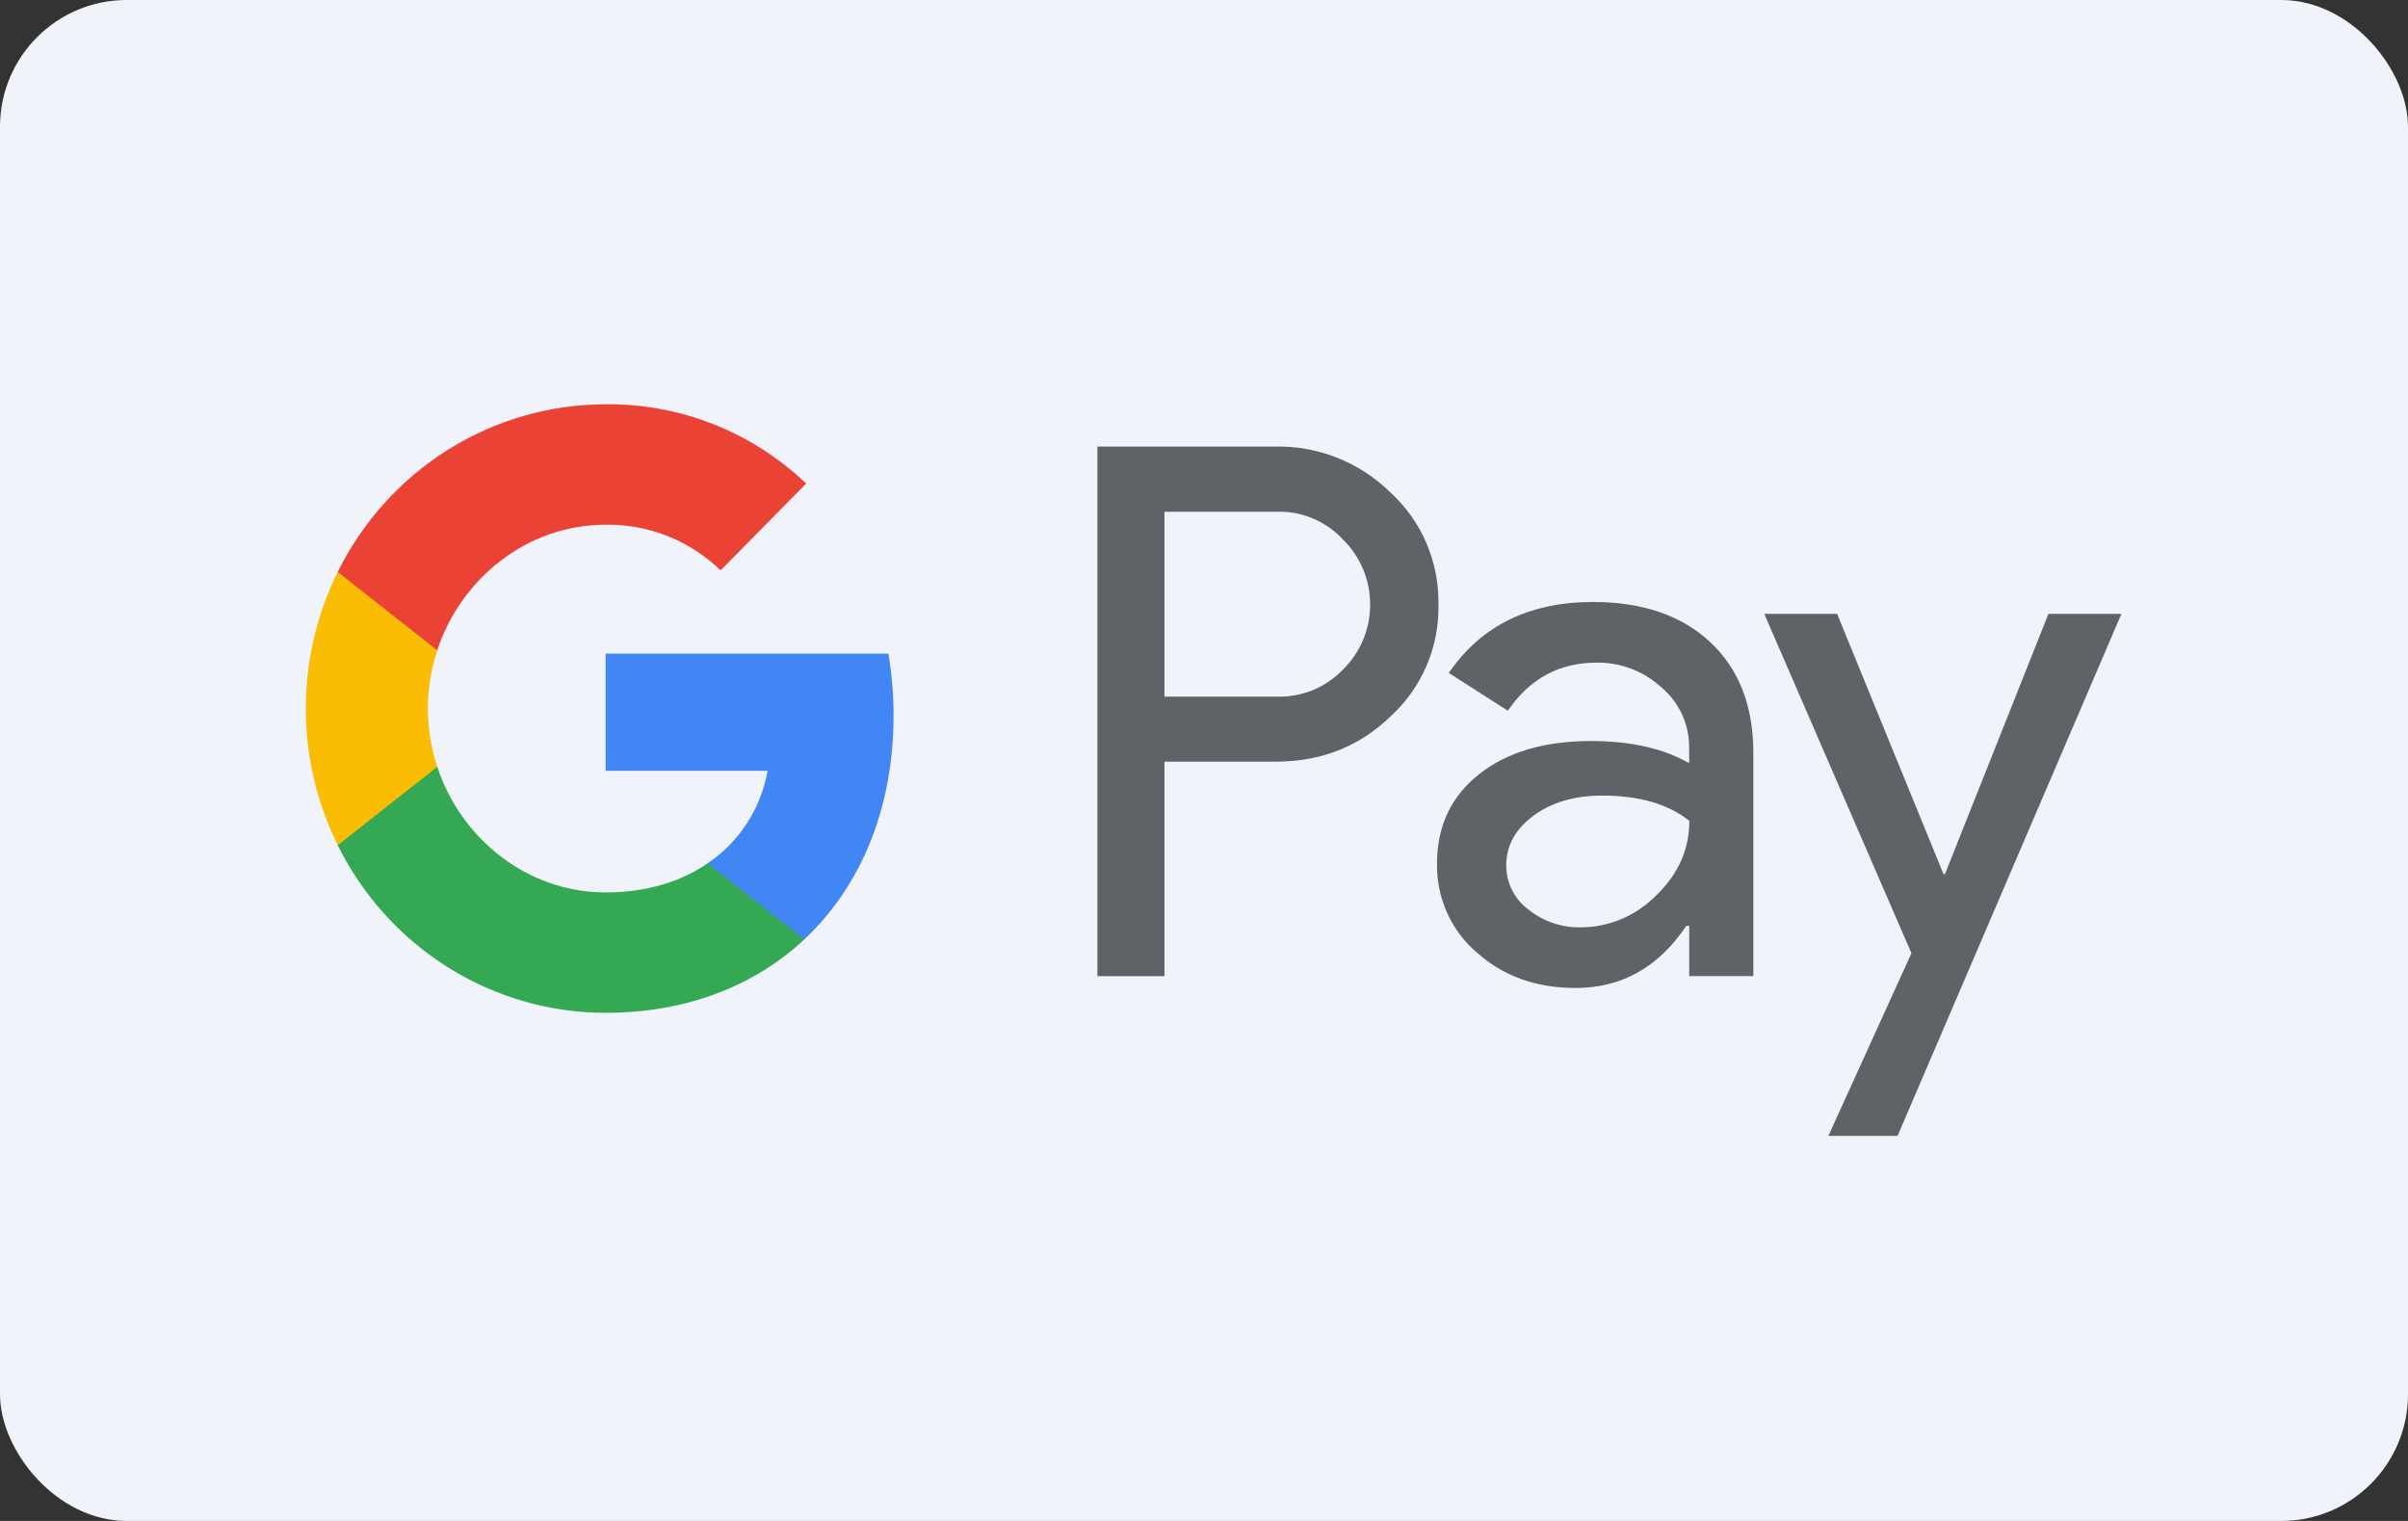
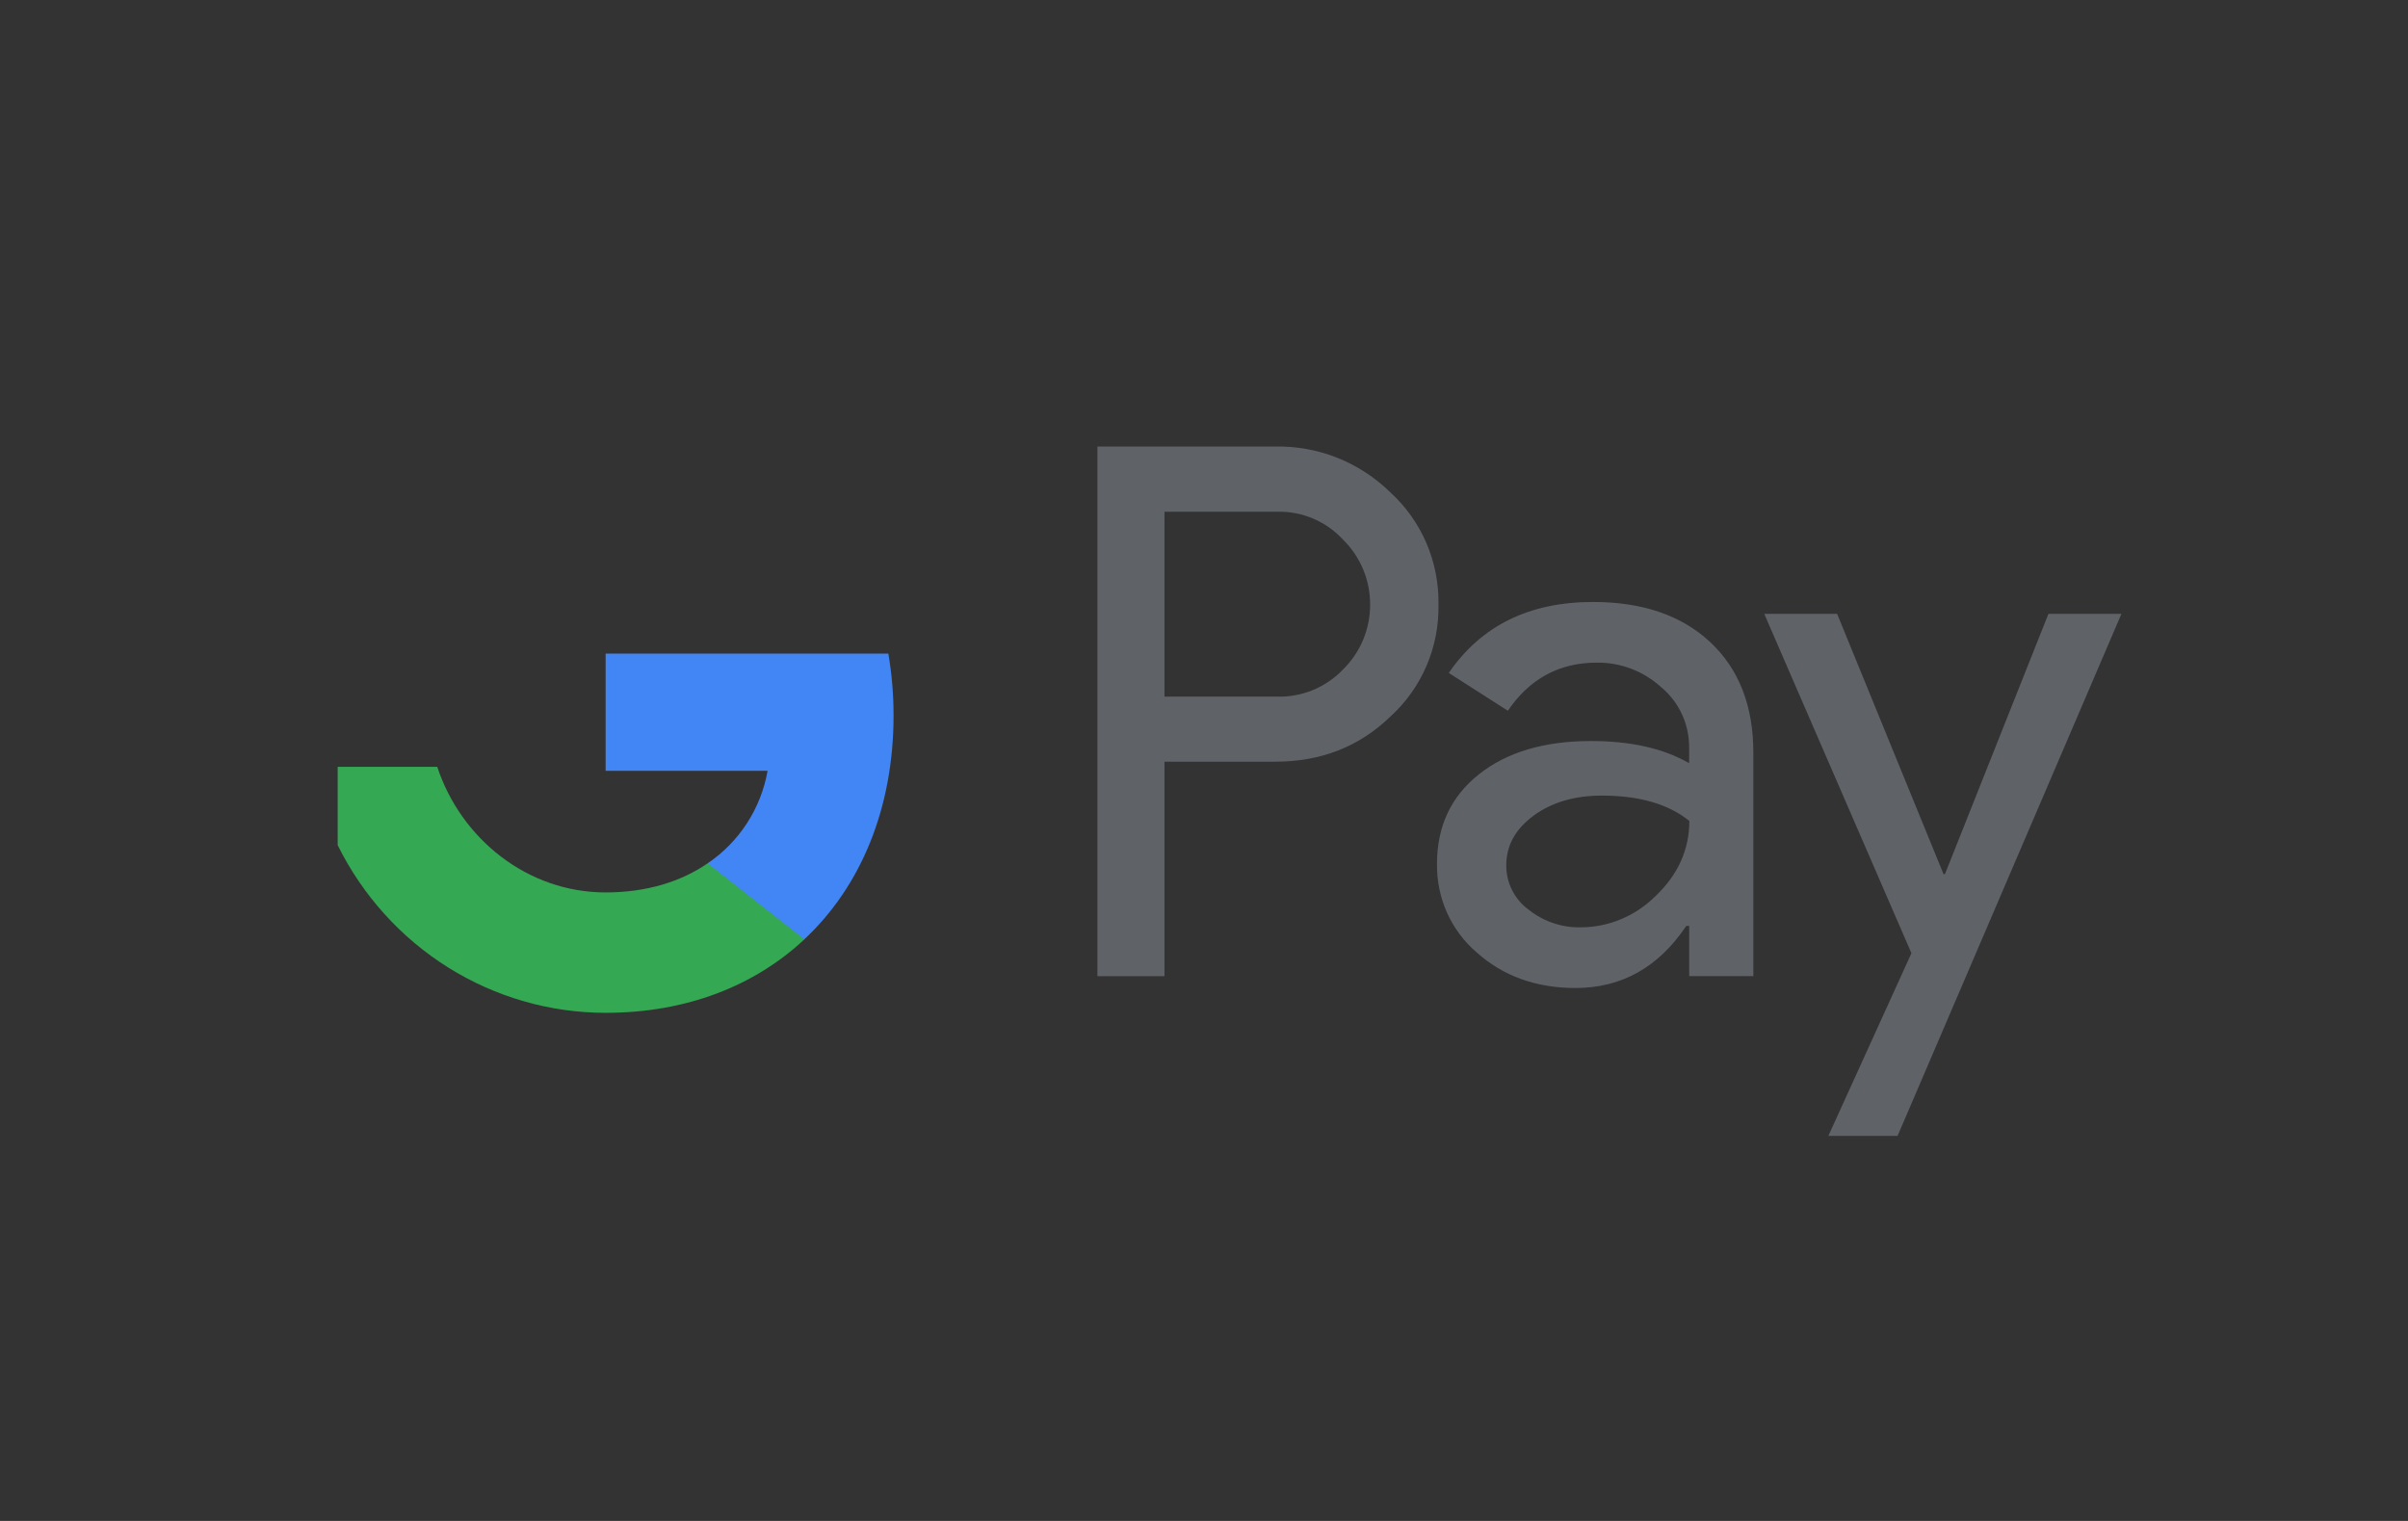
<svg xmlns="http://www.w3.org/2000/svg" width="38" height="24" viewBox="0 0 38 24" fill="none">
  <rect x="0" y="0" width="38" height="24" fill="#333333" stroke="none" />
-   <rect width="38" height="24" rx="2" fill="#F0F4FA" />
  <g clip-path="url(#clip0)">
    <path d="M18.376 12.02V15.404H17.318V7.047H20.124C20.459 7.039 20.792 7.1 21.104 7.224C21.416 7.348 21.7 7.534 21.941 7.77C22.184 7.992 22.378 8.264 22.509 8.568C22.64 8.873 22.705 9.202 22.7 9.534C22.707 9.867 22.643 10.199 22.512 10.505C22.381 10.811 22.186 11.085 21.941 11.307C21.45 11.782 20.845 12.019 20.124 12.019H18.376V12.02ZM18.376 8.075V10.993H20.15C20.345 10.998 20.538 10.963 20.719 10.889C20.899 10.814 21.062 10.703 21.197 10.561C21.332 10.428 21.439 10.269 21.512 10.094C21.585 9.918 21.622 9.73 21.622 9.539C21.622 9.349 21.585 9.16 21.512 8.985C21.439 8.81 21.332 8.651 21.197 8.518C21.064 8.373 20.901 8.259 20.721 8.182C20.54 8.106 20.346 8.069 20.15 8.075H18.376V8.075Z" fill="#5F6368" />
    <path d="M25.139 9.499C25.921 9.499 26.538 9.711 26.991 10.135C27.443 10.559 27.669 11.141 27.669 11.879V15.403H26.657V14.61H26.611C26.173 15.263 25.59 15.59 24.863 15.59C24.242 15.59 23.722 15.403 23.305 15.03C23.104 14.859 22.944 14.644 22.835 14.402C22.727 14.16 22.673 13.896 22.677 13.63C22.677 13.038 22.898 12.568 23.339 12.218C23.779 11.869 24.368 11.694 25.104 11.693C25.732 11.693 26.25 11.809 26.656 12.043V11.797C26.657 11.616 26.619 11.437 26.543 11.272C26.468 11.108 26.357 10.963 26.219 10.847C25.939 10.591 25.575 10.451 25.198 10.456C24.607 10.456 24.139 10.709 23.795 11.215L22.863 10.619C23.375 9.872 24.134 9.499 25.139 9.499ZM23.77 13.653C23.769 13.79 23.8 13.925 23.862 14.046C23.923 14.168 24.011 14.273 24.121 14.353C24.355 14.54 24.645 14.639 24.943 14.633C25.389 14.633 25.817 14.452 26.133 14.132C26.483 13.797 26.659 13.404 26.659 12.954C26.329 12.687 25.869 12.554 25.279 12.554C24.849 12.554 24.491 12.659 24.203 12.869C23.914 13.082 23.77 13.342 23.77 13.653Z" fill="#5F6368" />
    <path d="M33.478 9.686L29.945 17.924H28.853L30.164 15.041L27.841 9.686H28.991L30.67 13.793H30.693L32.326 9.686H33.478Z" fill="#5F6368" />
    <path d="M14.101 11.29C14.101 10.963 14.074 10.636 14.019 10.314H9.557V12.163H12.113C12.061 12.458 11.95 12.74 11.787 12.991C11.625 13.241 11.414 13.456 11.168 13.622V14.822H12.693C13.586 13.987 14.101 12.751 14.101 11.29Z" fill="#4285F4" />
    <path d="M9.557 15.982C10.834 15.982 11.909 15.556 12.693 14.823L11.167 13.623C10.743 13.915 10.196 14.082 9.557 14.082C8.323 14.082 7.275 13.237 6.9 12.1H5.329V13.337C5.723 14.132 6.327 14.8 7.073 15.267C7.82 15.734 8.68 15.982 9.557 15.982Z" fill="#34A853" />
-     <path d="M6.901 12.1C6.703 11.504 6.703 10.858 6.901 10.262V9.025H5.33C4.998 9.694 4.826 10.432 4.826 11.181C4.826 11.929 4.998 12.668 5.33 13.337L6.901 12.1Z" fill="#FBBC04" />
-     <path d="M9.557 8.28C10.232 8.269 10.883 8.528 11.372 9L12.722 7.63C11.866 6.814 10.732 6.366 9.557 6.38C8.68 6.38 7.82 6.627 7.073 7.094C6.327 7.561 5.723 8.23 5.329 9.025L6.9 10.262C7.275 9.124 8.323 8.28 9.557 8.28Z" fill="#EA4335" />
  </g>
  <defs>
    <clipPath id="clip0">
      <rect width="28.651" height="11.544" fill="white" transform="translate(4.825 6.38)" />
    </clipPath>
  </defs>
</svg>